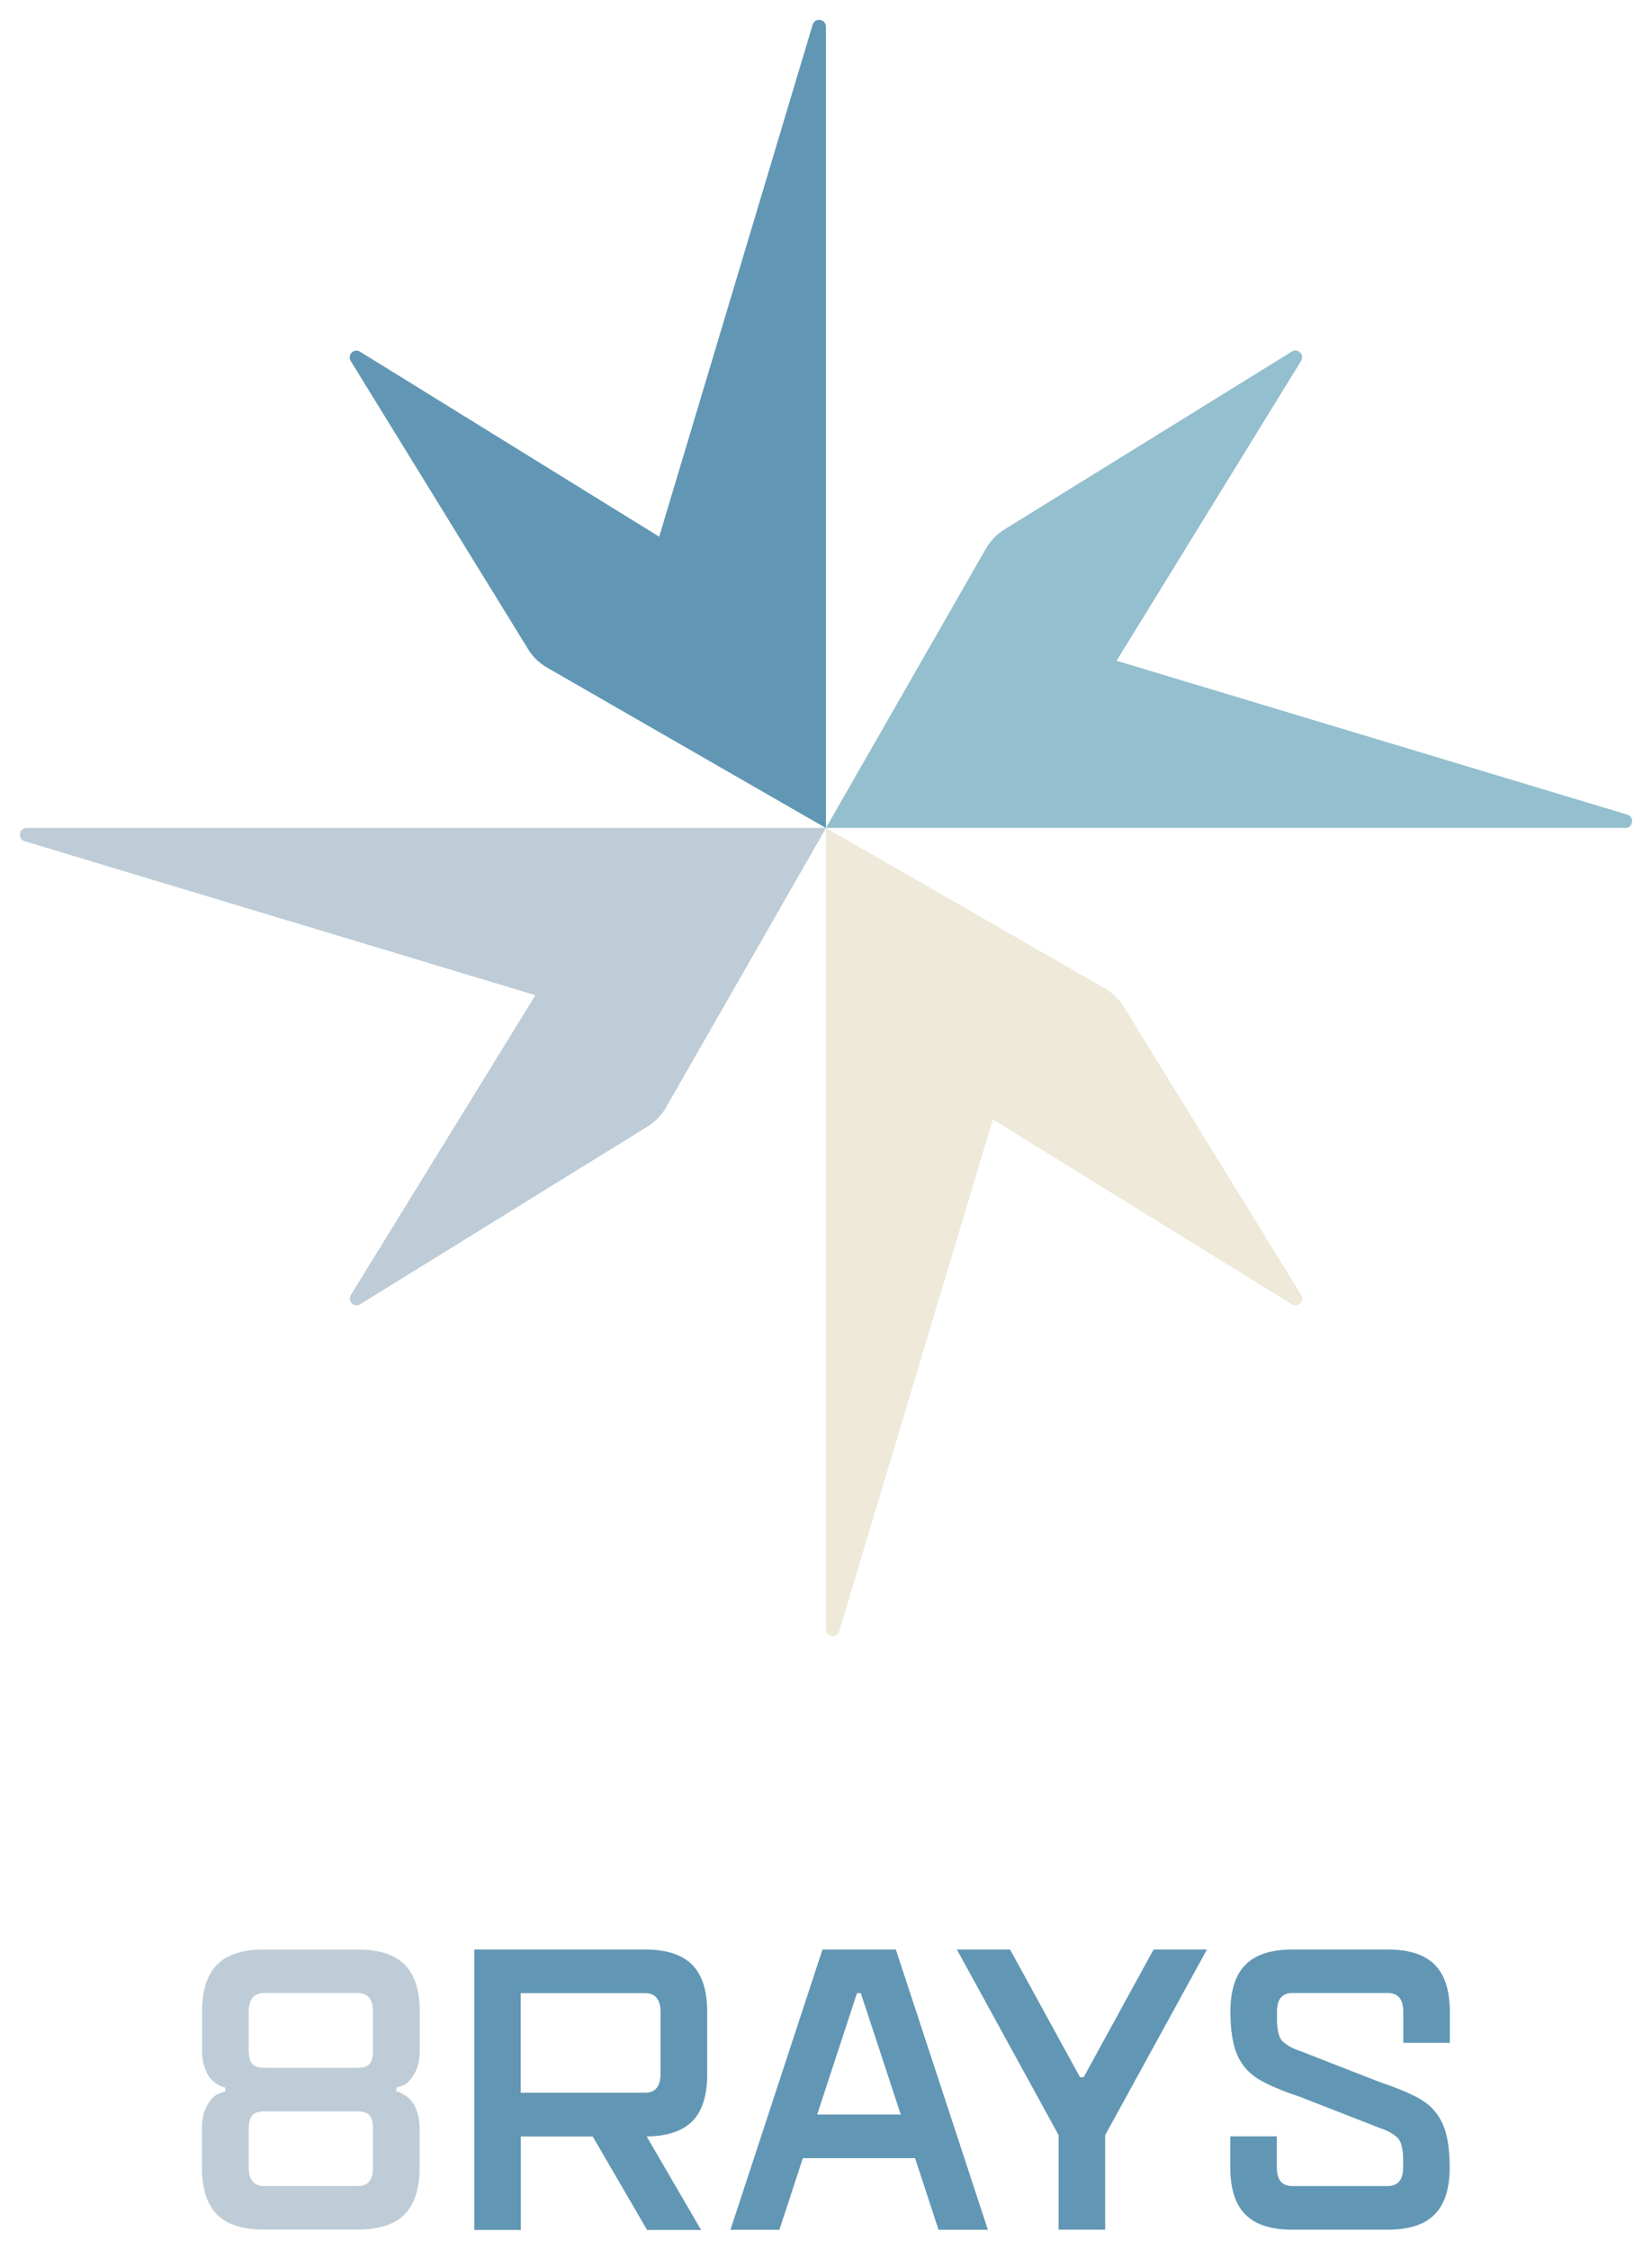
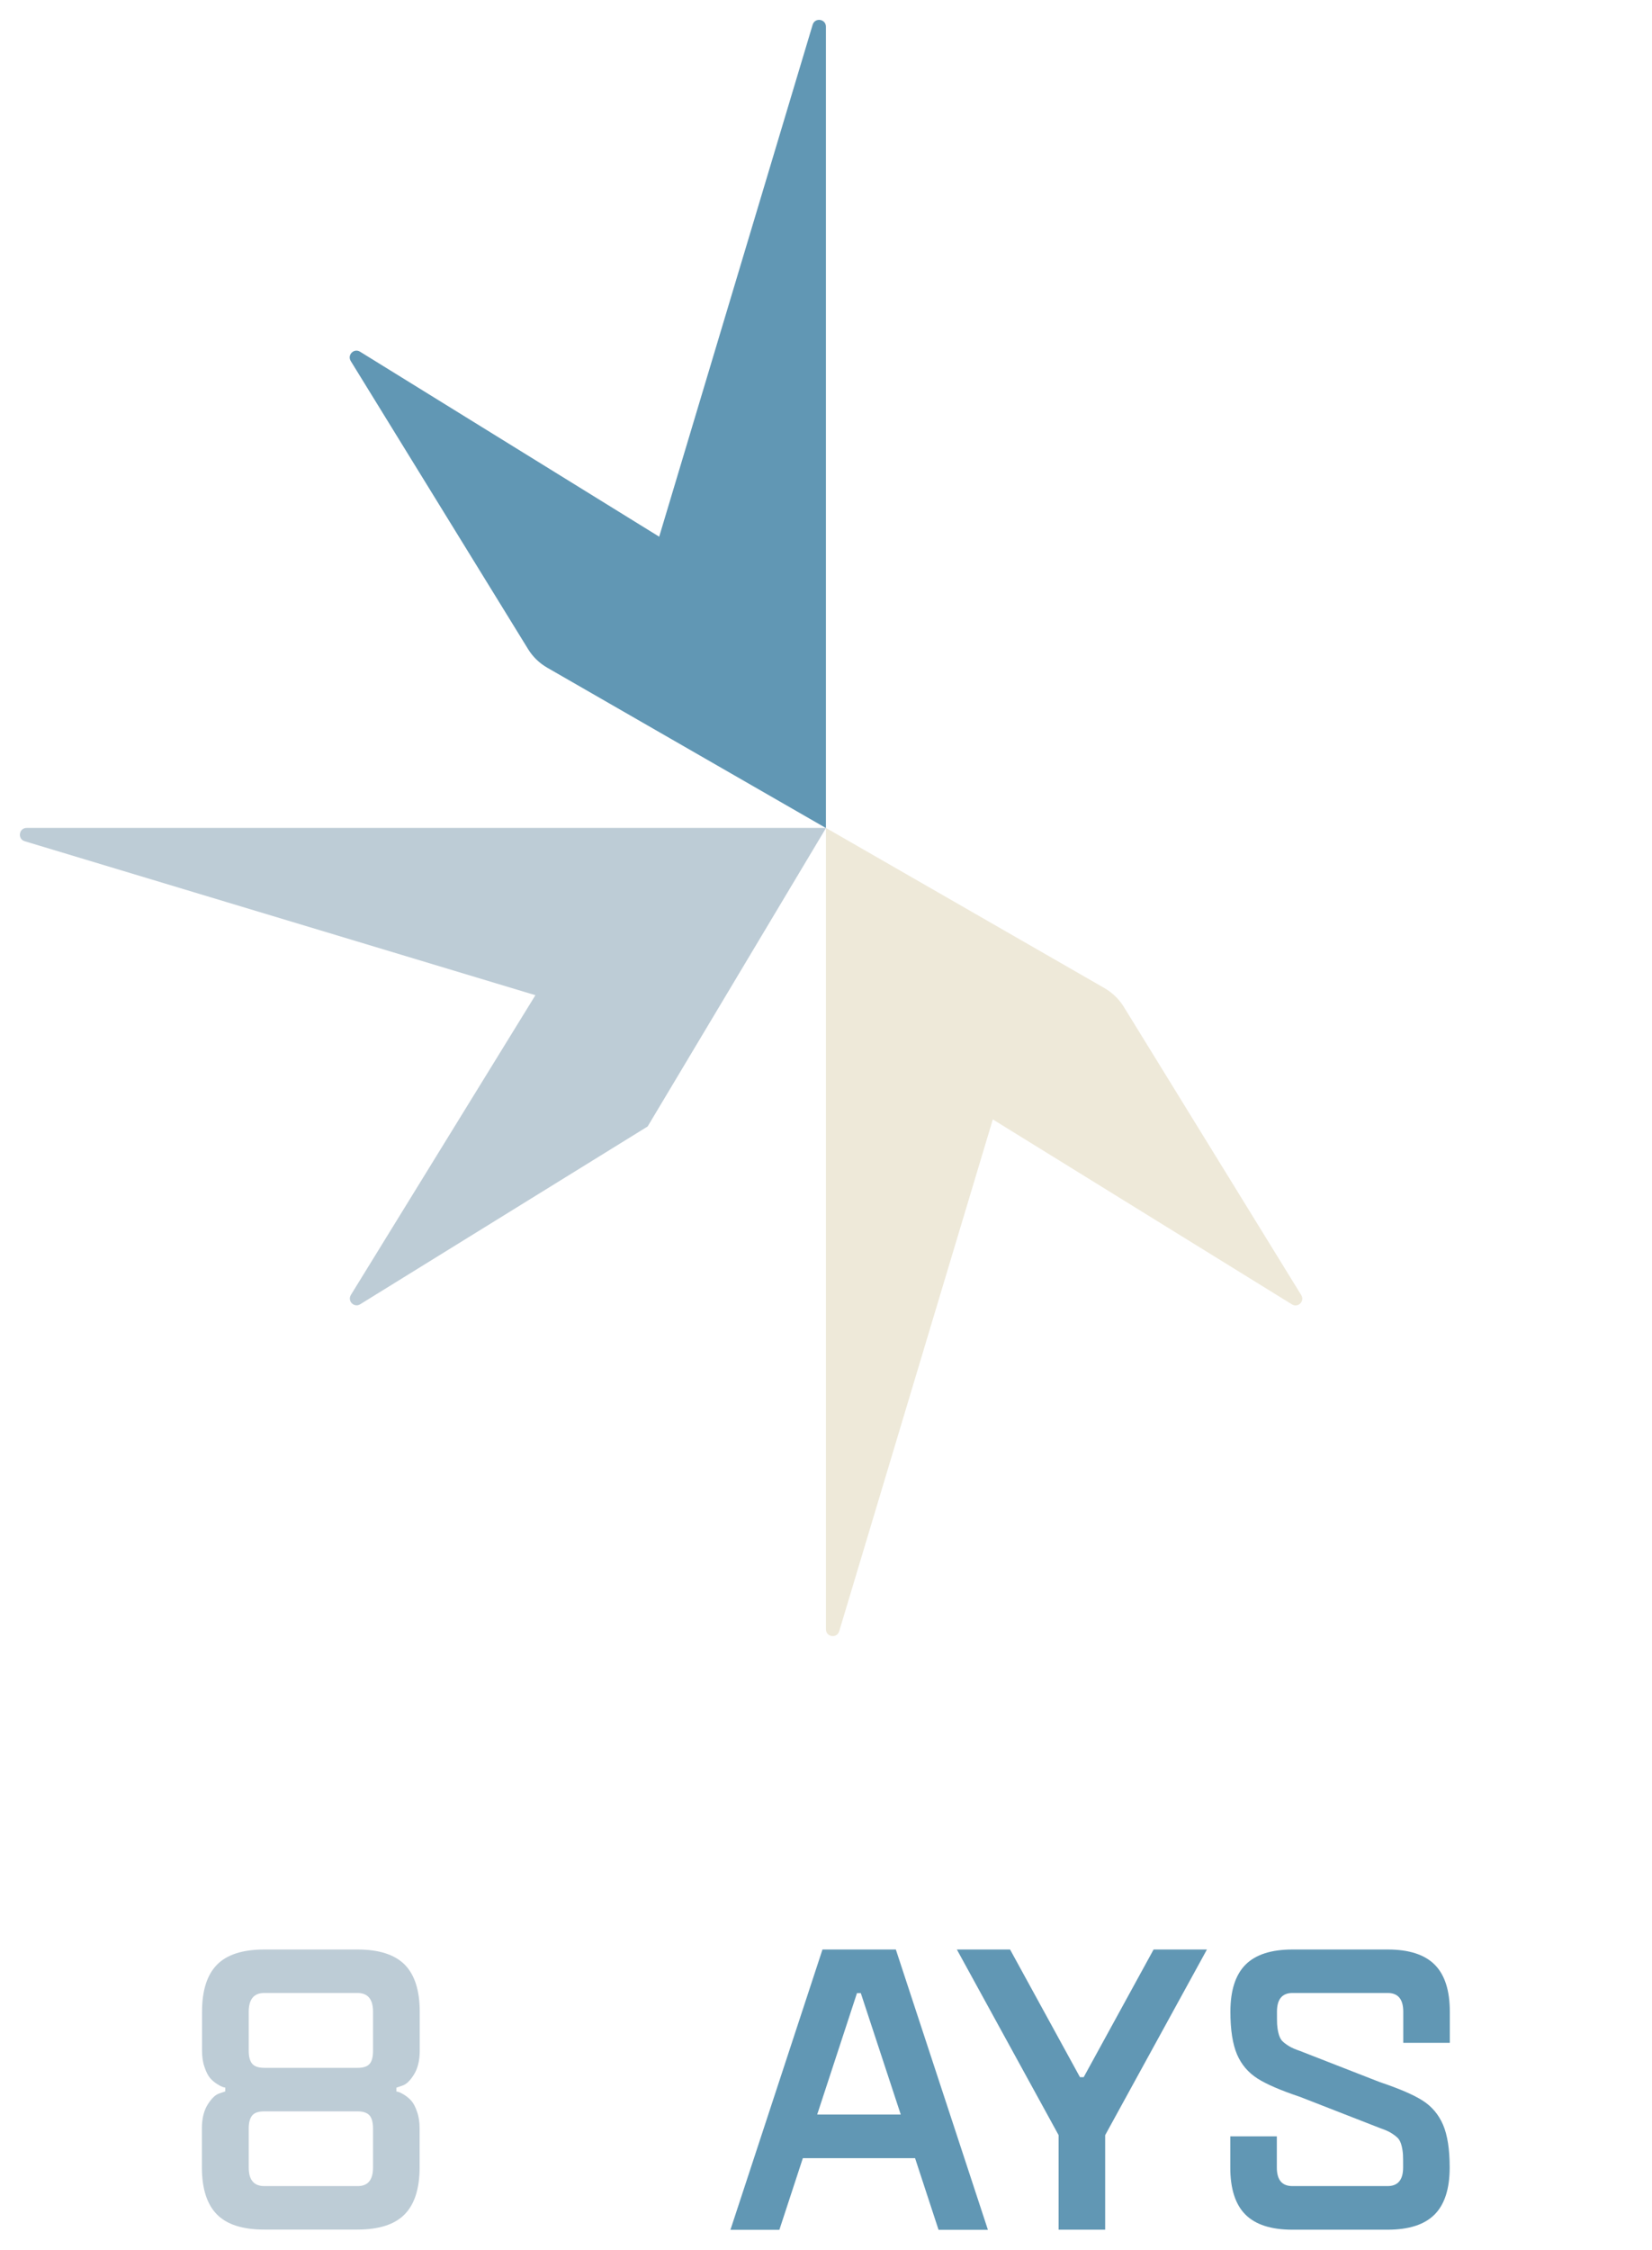
<svg xmlns="http://www.w3.org/2000/svg" width="83" height="113" viewBox="0 0 83 113" fill="none">
  <path d="M21.088 103.003C21.088 103.497 20.988 103.898 20.795 104.205C20.602 104.512 20.408 104.699 20.209 104.759L19.915 104.86V105.053C19.942 105.053 19.982 105.06 20.042 105.08C20.102 105.1 20.195 105.147 20.322 105.227C20.448 105.307 20.568 105.407 20.675 105.528C20.782 105.655 20.875 105.835 20.955 106.075C21.042 106.316 21.082 106.596 21.082 106.904V108.861C21.082 109.929 20.828 110.718 20.328 111.225C19.829 111.733 19.035 111.987 17.956 111.987H13.27C12.19 111.987 11.397 111.733 10.897 111.225C10.398 110.718 10.144 109.929 10.144 108.861V106.904C10.144 106.409 10.244 106.009 10.438 105.701C10.631 105.394 10.831 105.207 11.024 105.147L11.317 105.047V104.853C11.291 104.853 11.251 104.846 11.191 104.826C11.131 104.806 11.037 104.759 10.911 104.679C10.784 104.599 10.664 104.499 10.557 104.379C10.451 104.252 10.358 104.071 10.278 103.831C10.191 103.591 10.151 103.31 10.151 103.003V101.046C10.151 99.977 10.404 99.189 10.904 98.681C11.404 98.174 12.197 97.92 13.277 97.92H17.962C19.042 97.92 19.829 98.174 20.335 98.681C20.835 99.189 21.088 99.977 21.088 101.046V103.003ZM18.742 103.003V101.046C18.742 100.418 18.482 100.104 17.962 100.104H13.277C12.757 100.104 12.497 100.418 12.497 101.046V103.003C12.497 103.303 12.557 103.524 12.67 103.657C12.79 103.798 12.997 103.864 13.284 103.864H17.969C18.256 103.864 18.456 103.798 18.576 103.657C18.689 103.524 18.742 103.303 18.742 103.003ZM18.742 108.867V106.91C18.742 106.61 18.682 106.389 18.569 106.256C18.449 106.122 18.249 106.049 17.962 106.049H13.277C12.99 106.049 12.79 106.115 12.67 106.256C12.557 106.396 12.497 106.61 12.497 106.91V108.867C12.497 109.495 12.757 109.802 13.277 109.802H17.962C18.482 109.809 18.742 109.495 18.742 108.867Z" fill="#BDCCD6" />
-   <path d="M35.531 104.178C35.531 105.247 35.285 106.035 34.792 106.536C34.298 107.037 33.532 107.298 32.492 107.311L35.225 112.007H32.512L29.779 107.311H26.167V112.007H23.828V97.92H32.412C33.479 97.92 34.265 98.174 34.772 98.681C35.278 99.189 35.531 99.977 35.531 101.046V104.178ZM33.185 104.178V101.052C33.185 100.424 32.925 100.111 32.406 100.111H26.16V105.113H32.406C32.925 105.113 33.185 104.8 33.185 104.178Z" fill="#6197B4" />
  <path d="M45.009 97.92L49.635 112H47.155L45.975 108.4H40.337L39.157 112H36.698L41.323 97.92H45.009ZM41.057 106.209H45.256L43.249 100.111H43.056L41.057 106.209Z" fill="#6197B4" />
  <path d="M60.639 97.92L55.526 107.244V111.993H53.187V107.244L48.075 97.92H50.748L54.26 104.332H54.447L57.959 97.92H60.639Z" fill="#6197B4" />
  <path d="M72.842 102.609H70.503V101.046C70.503 100.418 70.243 100.104 69.723 100.104H64.937C64.418 100.104 64.158 100.418 64.158 101.039C64.158 101.326 64.158 101.533 64.164 101.667C64.171 101.794 64.191 101.947 64.231 102.114C64.271 102.281 64.331 102.408 64.404 102.495C64.484 102.582 64.597 102.669 64.744 102.762C64.891 102.856 65.084 102.936 65.317 103.016L69.323 104.579C70.296 104.906 71.016 105.214 71.476 105.508C71.936 105.801 72.276 106.202 72.502 106.723C72.722 107.238 72.835 107.952 72.835 108.867C72.835 109.936 72.582 110.724 72.076 111.232C71.569 111.74 70.783 111.993 69.716 111.993H64.931C63.864 111.993 63.078 111.74 62.571 111.232C62.065 110.724 61.812 109.936 61.812 108.867V107.304H64.151V108.867C64.151 109.495 64.411 109.802 64.931 109.802H69.716C70.236 109.802 70.496 109.489 70.496 108.867C70.496 108.58 70.496 108.373 70.489 108.239C70.483 108.113 70.463 107.959 70.423 107.792C70.383 107.625 70.323 107.498 70.249 107.411C70.169 107.324 70.056 107.238 69.909 107.144C69.763 107.051 69.57 106.97 69.336 106.89L65.331 105.327C64.358 105 63.638 104.693 63.178 104.399C62.718 104.105 62.371 103.704 62.151 103.19C61.931 102.675 61.818 101.961 61.818 101.046C61.818 99.977 62.072 99.189 62.578 98.681C63.084 98.174 63.871 97.92 64.937 97.92H69.723C70.789 97.92 71.576 98.174 72.082 98.681C72.589 99.189 72.842 99.977 72.842 101.046V102.609Z" fill="#6197B4" />
  <path d="M33.119 26.957L18.089 17.665C17.782 17.478 17.436 17.826 17.622 18.133L26.534 32.607C26.773 32.995 27.1 33.309 27.493 33.536L41.496 41.591V1.341C41.496 0.947 40.943 0.866 40.83 1.24L33.119 26.957Z" fill="#6197B4" />
-   <path d="M26.9 49.987L17.629 65.043C17.443 65.35 17.789 65.698 18.096 65.511L32.539 56.58C32.925 56.34 33.239 56.012 33.465 55.618L41.503 41.585H1.34C0.947 41.585 0.867 42.139 1.24 42.253L26.9 49.987Z" fill="#BDCCD6" />
-   <path d="M56.1 33.188L65.371 18.126C65.557 17.819 65.211 17.472 64.904 17.659L50.461 26.596C50.075 26.836 49.761 27.164 49.535 27.558L41.497 41.585H81.66C82.053 41.585 82.133 41.03 81.76 40.917L56.1 33.188Z" fill="#94BFCF" />
+   <path d="M26.9 49.987L17.629 65.043C17.443 65.35 17.789 65.698 18.096 65.511L32.539 56.58L41.503 41.585H1.34C0.947 41.585 0.867 42.139 1.24 42.253L26.9 49.987Z" fill="#BDCCD6" />
  <path d="M55.507 49.64L41.497 41.585V81.835C41.497 82.23 42.05 82.31 42.163 81.936L49.881 56.226L64.911 65.517C65.217 65.704 65.564 65.357 65.377 65.05L56.46 50.569C56.226 50.188 55.893 49.867 55.507 49.64Z" fill="#EEE9D9" />
</svg>